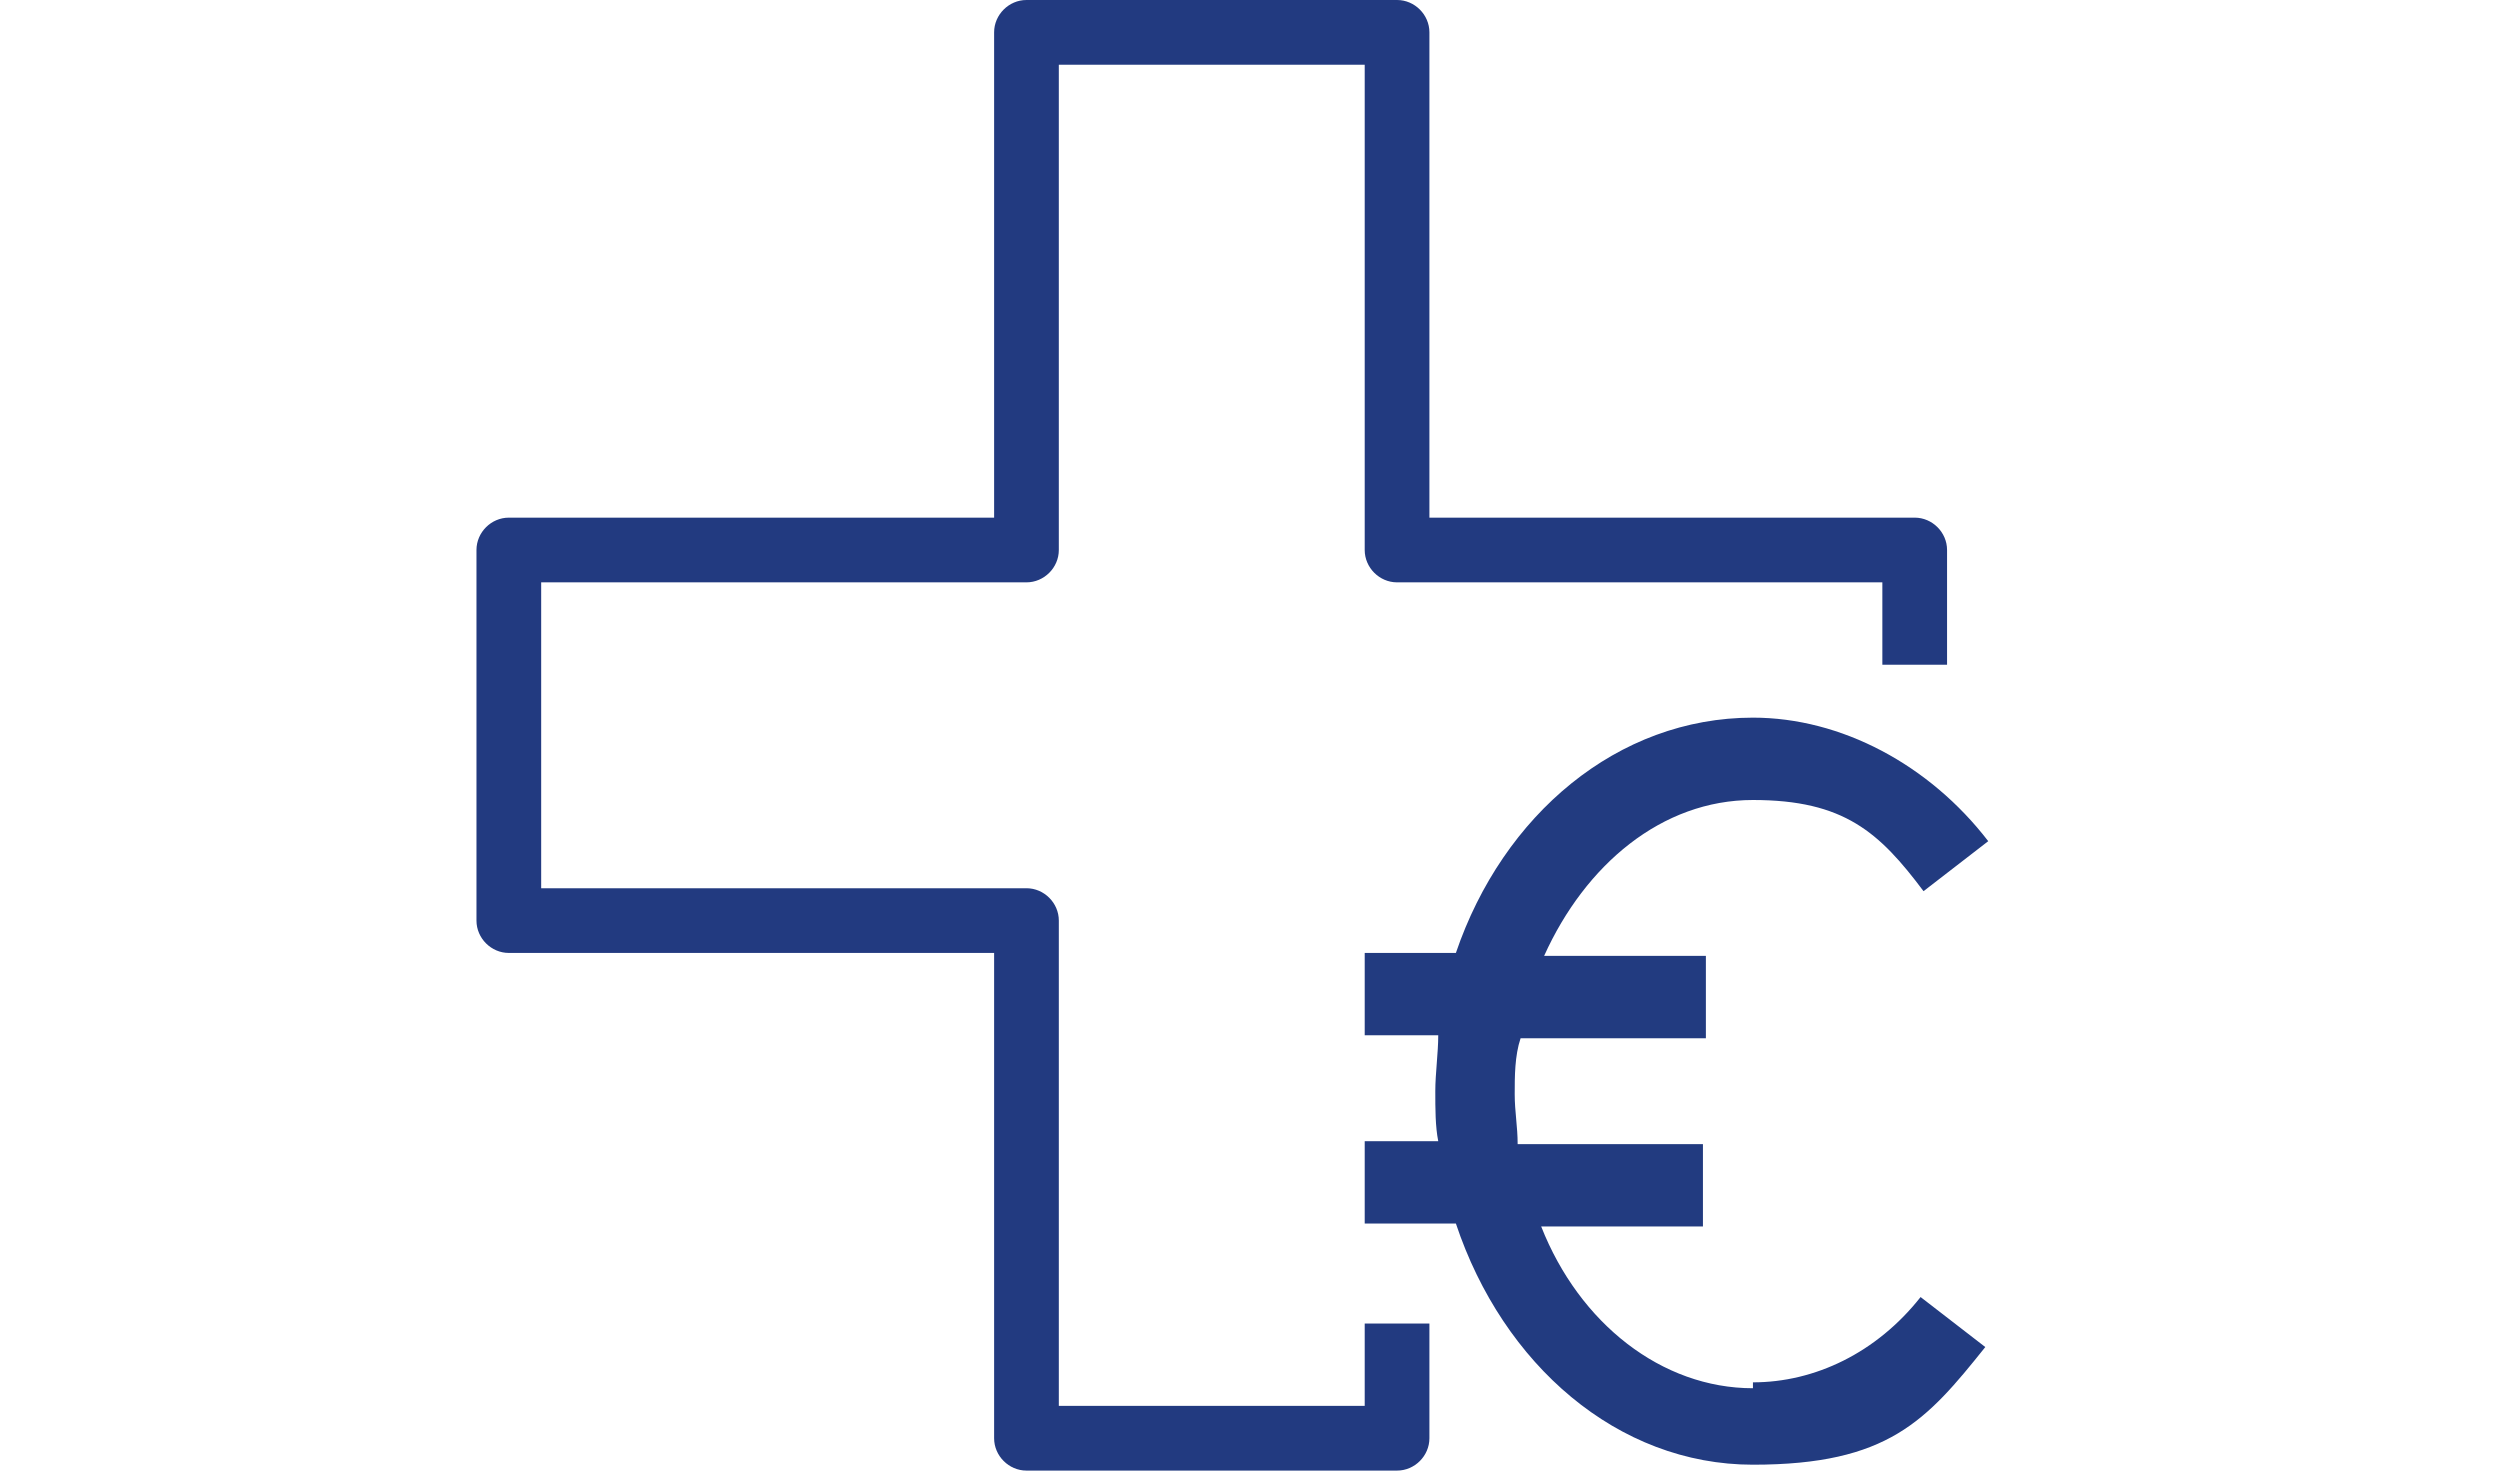
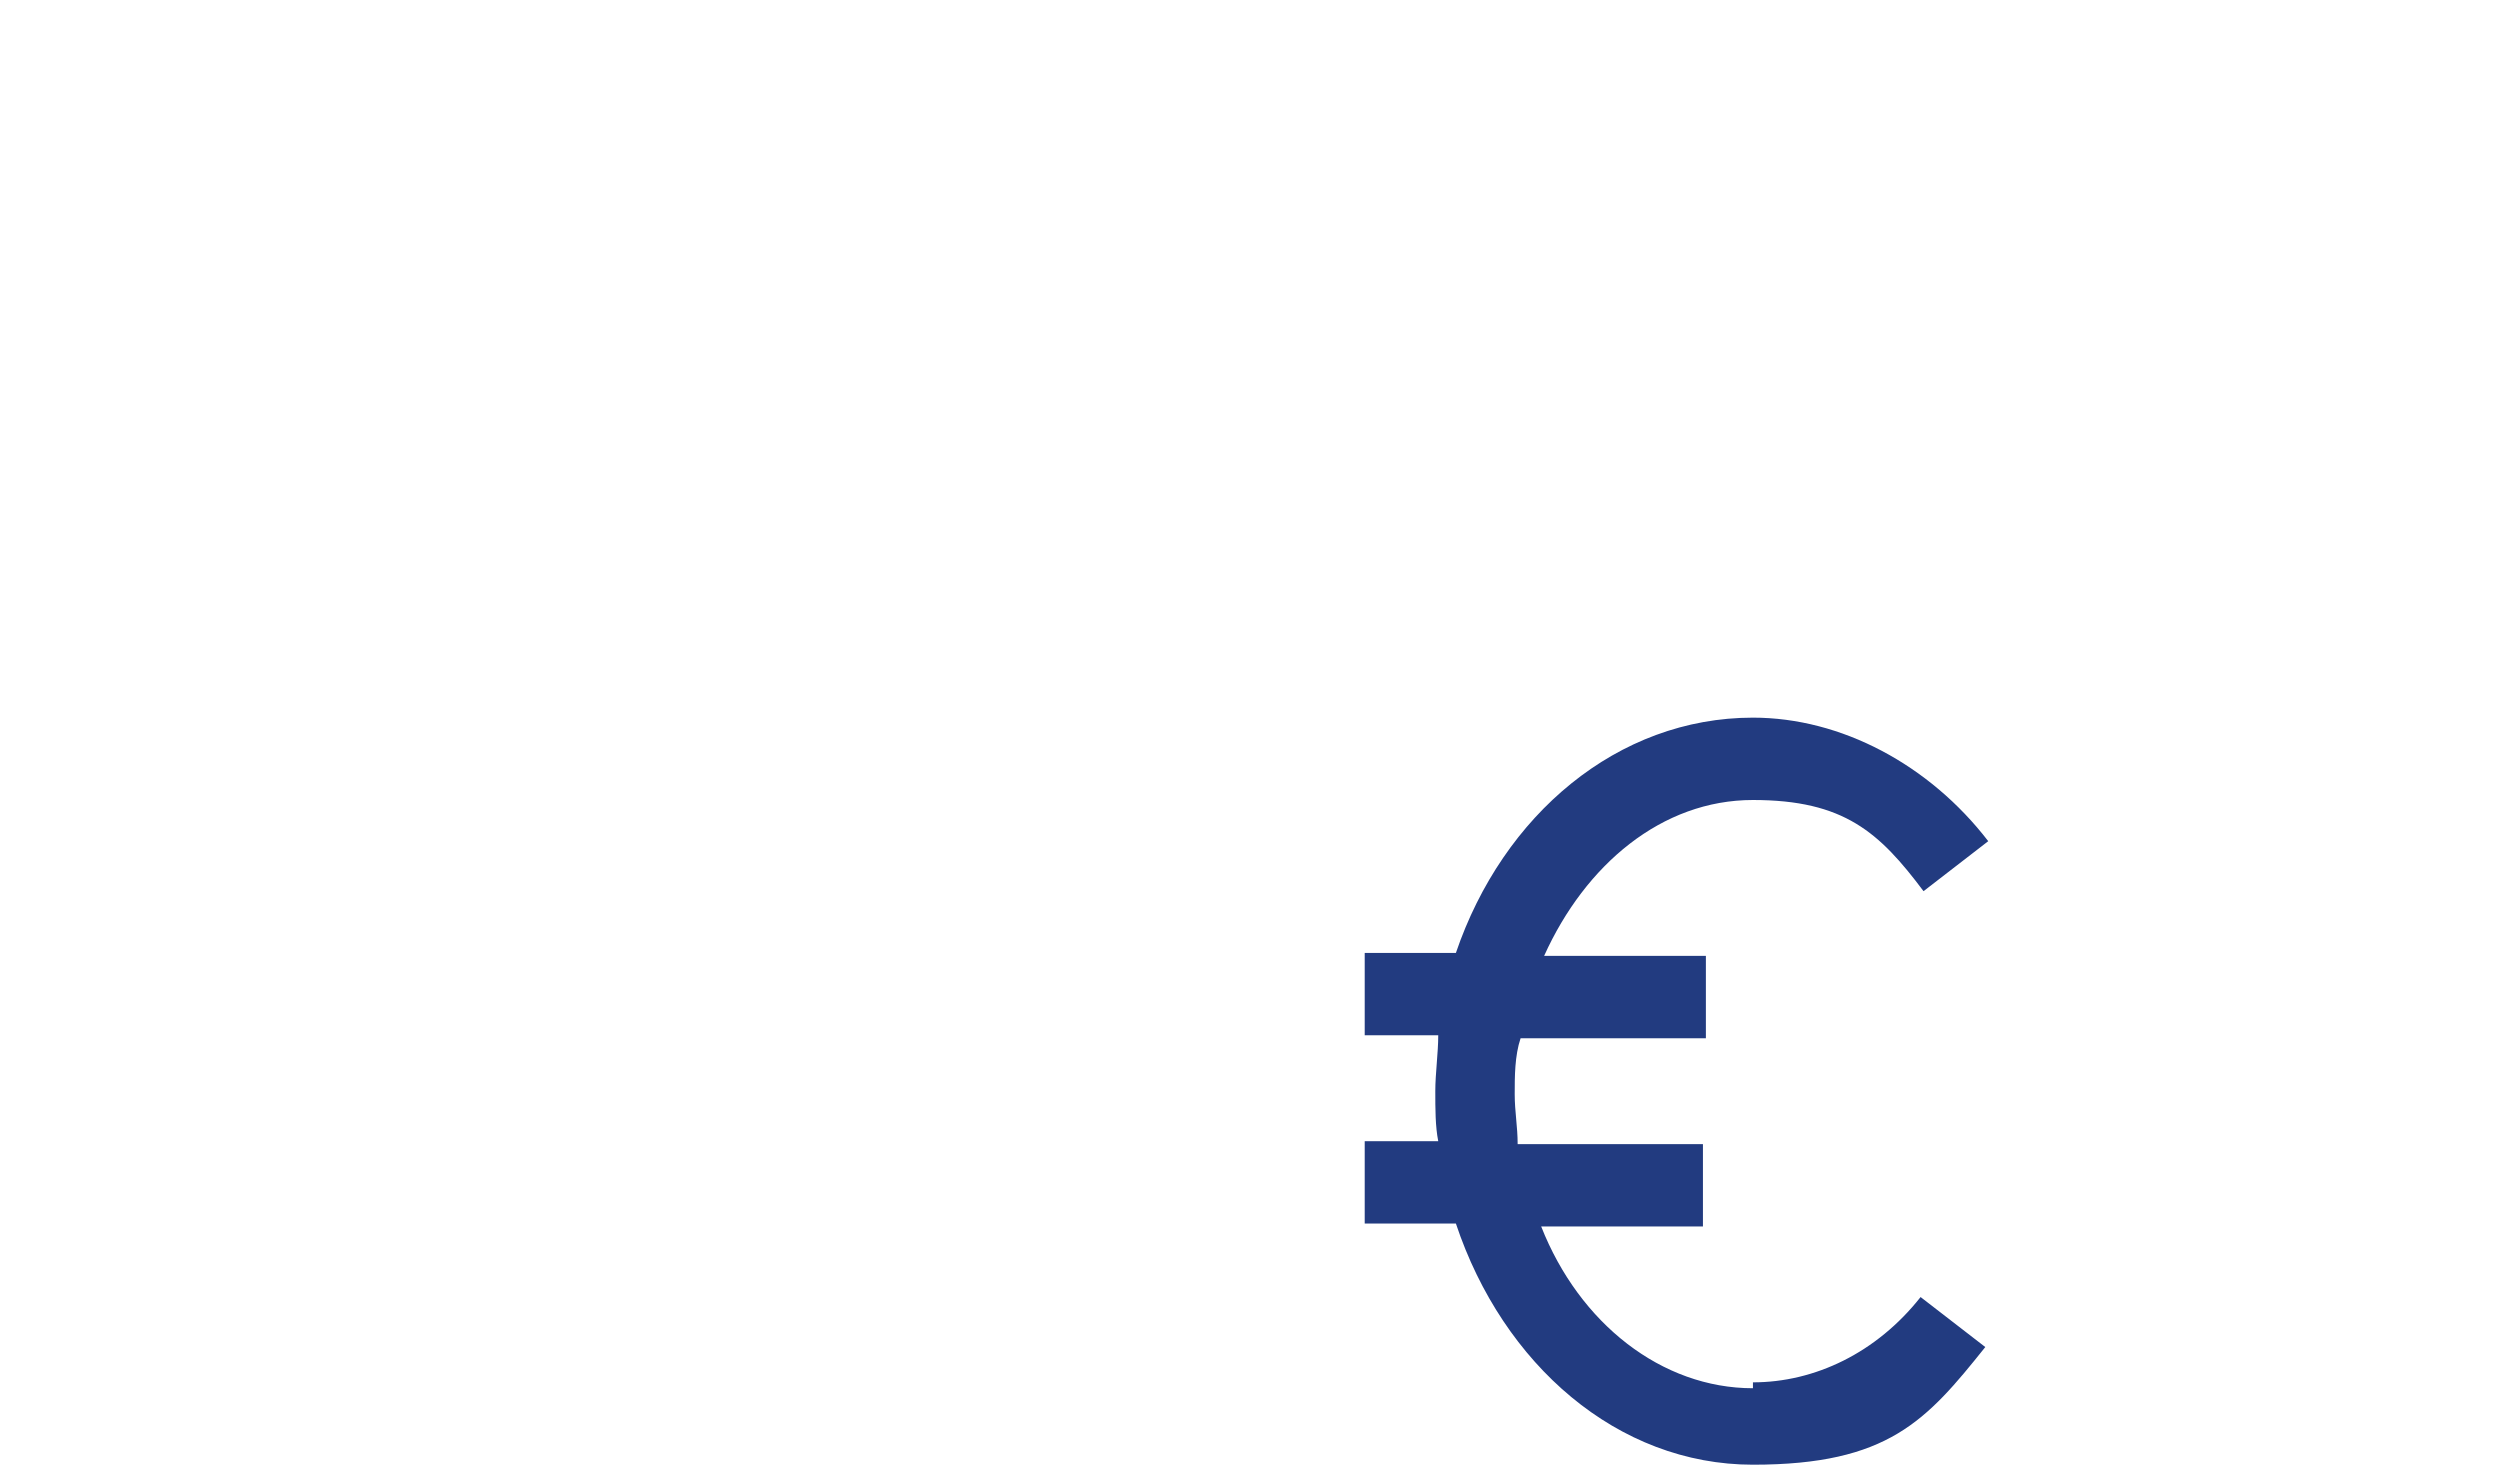
<svg xmlns="http://www.w3.org/2000/svg" width="85" height="50" viewBox="0 0 85 50">
  <g id="a">
    <g id="b">
-       <path d="M46.4,45v2.8h-10.4V31.3c0-.6-.5-1.1-1.1-1.1H18.4v-10.4h16.5c.6,0,1.1-.5,1.1-1.1V2.2h10.4V18.7c0,.6,.5,1.1,1.1,1.1h16.5v2.8h2.2v-3.9c0-.6-.5-1.1-1.1-1.1h-16.5V1.1c0-.6-.5-1.1-1.1-1.1h-12.6c-.6,0-1.1,.5-1.1,1.1V17.6H17.3c-.6,0-1.1,.5-1.1,1.1v12.6c0,.6,.5,1.1,1.1,1.1h16.5v16.5c0,.6,.5,1.1,1.1,1.1h12.6c.6,0,1.1-.5,1.1-1.1v-3.9h-2.2Z" fill="#223a80" />
      <path d="M59.6,47.2c-3.1,0-5.9-2.2-7.2-5.5h5.5v-2.8h-6.3c0-.6-.1-1.1-.1-1.7s0-1.3,.2-1.9h6.3v-2.8h-5.5c1.4-3.1,4-5.3,7.1-5.3s4.3,1.1,5.8,3.1l2.2-1.7c-2-2.6-5-4.2-8-4.2-4.6,0-8.5,3.3-10.1,8h-3.1v2.8h2.5c0,.6-.1,1.3-.1,1.9s0,1.2,.1,1.7h-2.5v2.8h3.1c1.6,4.8,5.5,8.2,10.1,8.2s5.9-1.5,7.9-4l-2.2-1.7c-1.5,1.9-3.6,2.9-5.7,2.9Z" fill="#223b80" />
    </g>
  </g>
  <g id="c" />
</svg>